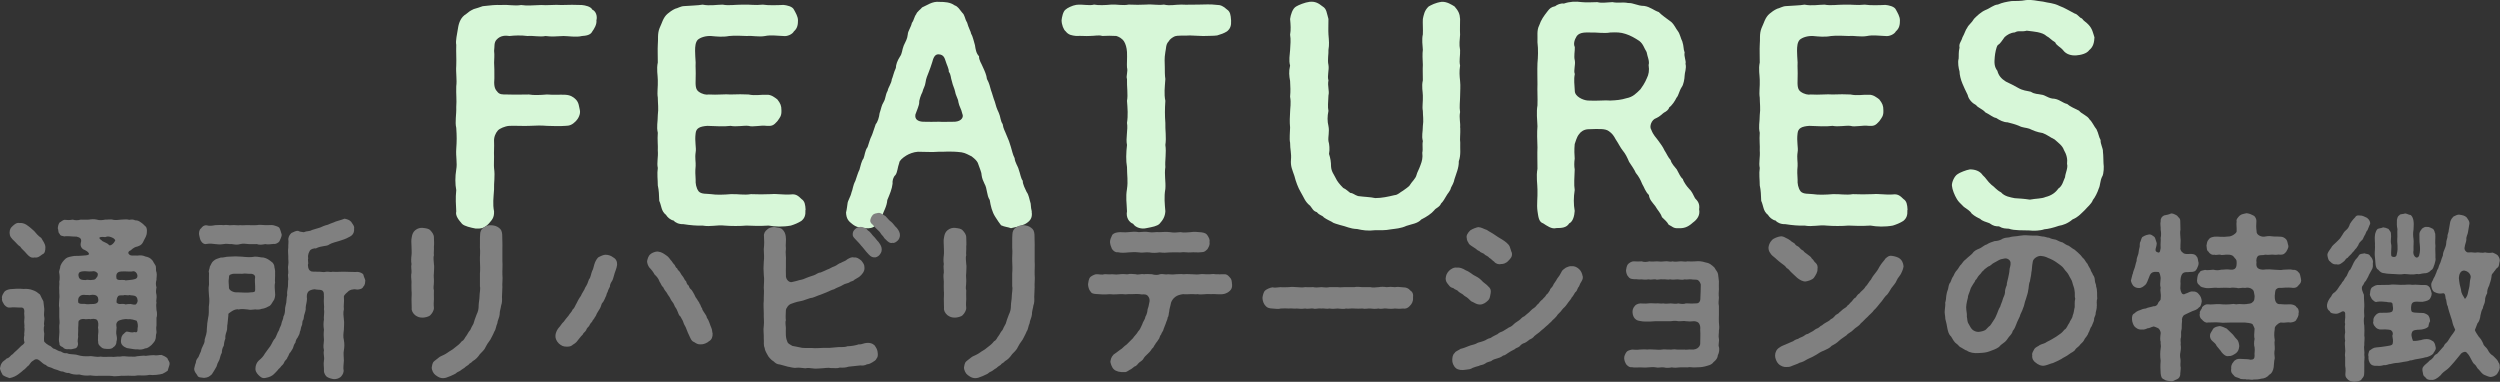
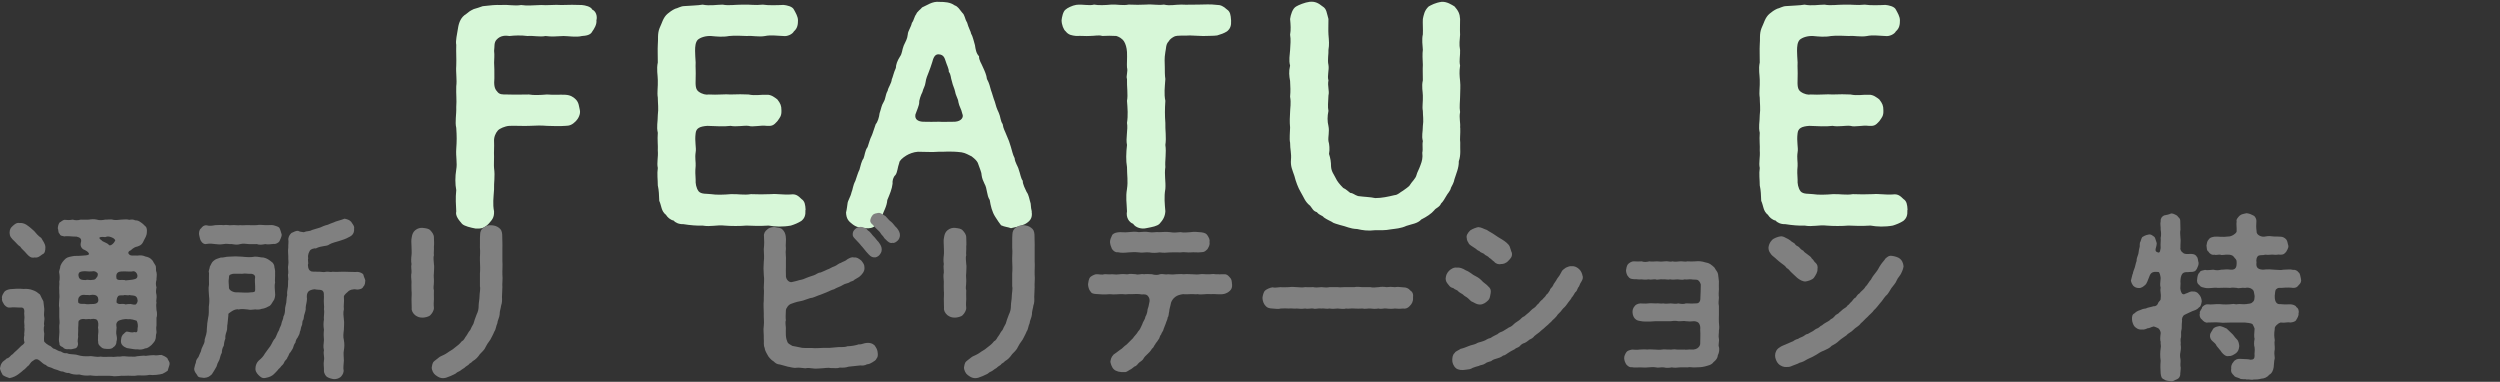
<svg xmlns="http://www.w3.org/2000/svg" id="_レイヤー_2" data-name="レイヤー 2" viewBox="0 0 533.1 81.42">
  <rect x="0" y="0" width="533.1" height="81.42" fill="#333333" stroke="none" />
  <defs>
    <style>
      .cls-1 {
        fill: #d7f7d8;
      }

      .cls-1, .cls-2 {
        stroke-width: 0px;
      }

      .cls-2 {
        fill: gray;
      }
    </style>
  </defs>
  <g id="text">
    <g>
      <g>
        <path class="cls-1" d="M127.18,4.33c.12.87-.5,1.86-.87,2.36-.37.81-1.36.93-2.23.99-1.18.31-2.91,0-3.91,0-1.61.06-2.42.19-3.84,0-1.24.25-2.67-.12-3.84,0-1.36-.19-2.85-.12-3.84,0-.74-.12-1.92-.19-2.79.81-.56.62-.37,1.49-.5,2.36.12,1.05,0,1.67,0,2.48.06.68.06,2.05.06,3.35-.12,1.36,0,2.23.56,2.79.5.74,1.18.68,2.17.68,1.86.06,3.53,0,4.65,0,.99.19,2.42.12,3.84,0,1.36.12,2.79,0,3.91.06,1.05.06,1.67.43,2.23.99.68.68.68,1.55.87,2.29.19.87-.37,1.86-.87,2.36-.74.74-1.3.99-2.23.99-1.43.12-2.79,0-3.91,0-1.36-.12-2.29-.06-3.84,0-.99.06-3.1-.06-4.22,0-.87.06-2.05.56-2.42.99-.5.56-.87,1.43-.81,2.36.06,1.24-.06,2.17,0,3.22,0,1.12-.06,1.8,0,2.42.25,1.86-.06,3.04,0,4.59-.12,1.8-.31,3.1,0,4.65.06,1.43-.5,1.86-1.18,2.67-.93.93-1.55,1.05-2.79.99-.99-.19-2.36-.5-2.85-.99-.62-.74-1.49-1.67-1.24-2.67-.06-1.24-.19-2.79,0-4.53-.25-1.3-.25-2.85,0-4.4.25-1.36-.12-2.79,0-4.4.12-1.67.12-2.67,0-4.46-.31-1.3.06-2.85,0-4.46.12-1.55-.06-2.67,0-4.4.19-1.43-.12-2.91,0-4.46.06-1.55-.06-2.73,0-4.4-.19-.87.19-2.29.37-3.53.19-1.3.68-2.42,1.74-3.04.68-.56.74-.62,1.61-1.05.37-.12,1.49-.43,1.92-.62,1.55-.19,2.85-.31,3.91-.25,1.67-.12,2.85.25,4.28,0,1.18.19,2.67.06,4.28,0,1.12.12,3.1-.12,4.28,0,1.67-.06,3.04-.06,4.4,0,.68.06,1.92.31,2.23.99.74.31,1.12,1.36.87,2.29Z" />
        <path class="cls-1" d="M171.75,44.75c.06,1.18-.19,1.8-.87,2.36-.68.43-1.43.74-2.23.99-1.67.31-3.41.25-4.77,0-1.8.12-3.41.06-4.71,0-1.3.12-3.29.12-4.71,0-1.43-.19-2.98.31-4.65,0-1.05.06-2.6-.06-4.15-.31-.87.06-1.74-.37-1.98-.74-.81-.19-1.36-.74-1.67-1.24-1.05-.81-.93-1.92-1.43-2.98-.06-1.3-.06-2.17-.31-3.29,0-1.24-.19-2.48,0-3.72-.25-1.12.12-2.29,0-3.72.06-1.05-.12-2.29,0-3.78-.31-1.36,0-2.23,0-3.78.19-1.36,0-2.6,0-3.72-.19-1.18.06-2.23,0-3.78,0-.93-.31-2.29,0-3.72,0-1.43-.06-2.79,0-3.78.12-1.18-.12-2.29.37-3.53.5-.99.74-2.29,1.74-3.1.56-.43.81-.68,1.61-1.05.43-.06,1.18-.56,1.92-.56,1.43-.12,2.85-.12,3.91-.31,1.55.31,3.04,0,4.28,0,1.24.25,2.6,0,4.28,0,1.61-.06,2.54.19,4.28,0,1.18.19,3.16.12,4.4.06.68.06,1.92.31,2.23.99.37.68.87,1.49.87,2.29s-.06,1.67-.87,2.36c-.31.62-1.43,1.12-2.23.99-1.36-.06-2.79-.25-3.91,0-1.36.25-2.85-.12-3.84,0-1.24-.06-2.67-.12-3.84,0-1.3.25-2.6.12-3.84,0-1.18-.06-2.29.31-2.85.81-.5.56-.56,1.43-.56,2.36,0,.56.06,1.61.12,2.48-.06,1.05.06,1.74,0,3.35-.06,1.67,0,2.36.62,2.85.74.56,1.67.74,2.17.62,1.8.12,3.66-.12,4.65,0,1.55-.06,2.67-.06,3.84,0,1.49.31,2.54,0,3.91.06.93-.06,1.74.62,2.23.99.68.87.87,1.36.87,2.29.06,1.24-.31,1.55-.87,2.36-.81.93-1.18,1.05-2.23.99-1.36-.19-2.98.31-3.91,0-1.05-.12-2.54.25-3.84,0-1.49.19-3.04.06-4.96,0-1.61.12-2.36.5-2.48,1.55-.25,1.86.19,3.1,0,4.09-.19,1.18.06,2.17,0,2.91-.12,1.24-.06,1.8,0,2.91-.06.81.12,1.8.62,2.48.56.68,1.8.5,2.67.62,1.12.19,2.85.12,4.22,0,1.55-.06,2.79.25,4.28,0,1.61.06,2.67.06,4.22,0,1.49-.12,2.79.19,4.34.06.99-.12,1.49.25,2.23.99.68.43.81,1.18.87,2.29Z" />
        <path class="cls-1" d="M219.99,45.12c.25,1.43-.43,2.11-1.43,2.67-.93.43-2.05.68-2.98.87-.62-.25-1.3-.25-2.11-.62-.31-.37-.81-1.12-1.24-1.8-.68-1.05-.99-2.36-1.18-3.6-.68-.99-.5-2.42-1.12-3.47-.31-.68-.5-1.05-.62-1.86,0-.62-.43-1.43-.81-2.6-.25-.43-.43-.68-1.3-1.36-.68-.31-1.3-.74-2.17-.87-2.48-.31-3.91-.06-4.9-.12-1.43.12-2.67,0-4.4,0-.93.06-1.86.43-2.48.81-.81.5-1.49,1.12-1.49,1.55-.37.99-.37,1.98-.81,2.6-.5.43-.68,1.24-.62,1.86-.12,1.12-.62,2.29-1.12,3.47-.12,1.49-.81,2.36-1.18,3.6-.12,1.05-.74,1.36-1.3,1.74-.5.68-1.49.74-2.11.68-1.3-.12-1.98-.19-2.85-.87-.81-.62-1.3-1.12-1.36-2.48.19-.74.25-1.55.31-1.86.06-.74.62-1.36.87-2.48.25-.5.25-1.36.81-2.42.31-.87.56-1.8.87-2.36.25-.87.43-1.86.87-2.42.25-.56.31-1.74.87-2.42.31-.87.5-1.74.87-2.42.25-.56.5-1.49.87-2.48.37-.37.74-1.49.81-2.29.37-1.05.37-1.61.87-2.42.5-.87.31-1.43.87-2.42.06-.62.81-1.55.87-2.42.25-.5.37-1.36.87-2.42,0-.68.31-1.55.87-2.42.5-.68.43-1.43.81-2.36.43-.99.74-1.3.87-2.42,0-.62.68-1.49.87-2.42.43-.5.5-1.36.93-1.86.12-.5,1.05-1.12,1.24-1.43,1.05-.43,2.17-1.36,3.72-1.18,1.12,0,2.29.06,3.22.74.74.25.99.81,1.61,1.55.62.56.5,1.24,1.05,2.11.31,1.18.81,1.92.87,2.42.37.56.62,1.86.81,2.42.12.81.25,1.74.87,2.36-.06.81.5,1.49.87,2.42.31.68.74,1.61.81,2.42.5.87.68,1.74.87,2.42.25.62.5,1.67.81,2.42.25.93.37,1.36.87,2.42.37.81.31,1.67.81,2.36.12.99.5,1.49.87,2.48.43.93.56,1.36.87,2.36.25.74.37,1.61.81,2.42.06.93.74,1.8.87,2.42.37.99.43,1.86.87,2.42-.06.68.56,1.8.81,2.36.5.68.56,1.49.87,2.48.06.87.12,1.24.25,1.74ZM205.23,24.35c-.25-1.18-.68-1.61-.87-2.6,0-.56-.56-1.36-.68-2.17-.19-.87-.5-1.3-.68-2.17-.31-.87-.19-1.49-.68-2.11.06-.62-.5-1.61-.62-2.11-.25-.68-.37-1.55-1.55-1.61-.93-.06-1.18,1.05-1.36,1.67-.25.81-.5,1.49-.74,2.11-.25.62-.62,1.49-.68,2.17-.12.93-.5,1.3-.68,2.11-.31.56-.74,1.8-.68,2.23,0,.56-.5,1.67-.81,2.54-.19,1.05.56,1.49,1.61,1.55,1.49.06,2.17,0,3.41,0,.62.06,2.17,0,3.41,0,1.43-.12,1.86-.99,1.61-1.61Z" />
        <path class="cls-1" d="M262.52,4.33c.06,1.18-.19,1.8-.87,2.36-.68.43-1.3.62-2.11.87-.87.12-1.92.06-2.98.12-.81-.06-2.17-.06-2.85-.12-1.05.12-2.6-.12-3.35.25-.43.25-.87.5-1.18,1.05-.62.62-.5,1.55-.68,2.23-.25,1.43-.12,2.29-.12,3.16,0,.81,0,1.92.12,2.6-.12,1.8-.31,3.16,0,4.65-.12,1.74-.12,3.16,0,4.71-.06,1.43.25,3.1,0,4.71.25,1.61-.12,3.35,0,4.71-.25,1.61.12,3.1,0,4.65-.31,1.74-.12,3.29,0,4.77-.06,1.12-.5,1.86-1.24,2.67-.5.5-1.49.68-2.79.93-.99.25-2.29-.06-2.85-.93-.87-.31-1.55-1.36-1.3-2.67-.06-1.8-.31-2.91,0-4.77.25-1.67,0-2.85,0-4.65-.25-1.36-.19-3.1,0-4.71-.31-1.43.25-3.29,0-4.71.25-1.61.12-3.16,0-4.71.25-1.24-.06-3.1,0-4.65-.25-.62.25-1.55,0-2.48-.06-.62.06-1.92,0-3.29-.06-.93-.31-1.74-.62-2.23-.43-.68-1.18-1.05-1.67-1.18-1.18-.06-1.8-.06-2.98,0-.74-.25-1.55,0-2.73,0-.68.06-1.74-.06-2.85,0-.93-.12-1.61-.19-2.23-.99-.43-.31-.87-1.43-.87-2.36.06-.62.31-1.92.87-2.29.31-.31,1.43-.87,2.23-.99,1.43-.19,2.73.25,3.84-.06.87.19,2.48.12,3.66,0,1.36-.06,2.42.25,3.72,0,1.43.06,2.42.06,3.72,0,1.36-.12,2.48.19,3.78,0,1.36.31,2.23,0,3.72,0,.93.06,2.67,0,3.72,0,1.24,0,2.42-.12,3.78.06.87,0,1.43.25,2.23.99.68.43.81,1.18.87,2.29Z" />
        <path class="cls-1" d="M311.38,27.21c.06,1.3-.12,2.42,0,3.22-.06,1.24.19,2.6-.31,3.97.06,1.36-.62,2.79-.93,3.84-.06.56-.56,1.49-.74,1.8-.12.68-.74,1.24-.99,1.74-.25.43-.74,1.3-1.12,1.61-.31.81-1.18.99-1.43,1.43-.62.74-1.67,1.43-2.79,1.98-.74.87-2.11.99-3.16,1.36-1.18.56-2.48.62-3.29.74-1.24.25-2.42.19-3.41.19-1.49.19-2.73,0-3.78-.25-1.61-.06-2.29-.56-3.72-.87-.68-.25-1.3-.31-1.74-.68-.37-.19-1.05-.5-1.67-.93-.37-.5-.87-.37-1.49-1.12-.81-.25-.93-.74-1.43-1.36-1.12-.87-1.3-1.74-2.05-2.98-.5-.81-1.05-2.29-1.3-3.35-.43-1.3-.87-2.05-.74-3.53.12-1.3-.19-2.11-.19-3.6-.19-.74,0-2.42,0-3.22-.12-1.24-.06-2.29,0-3.29,0-.81.25-1.92,0-3.29.12-1.36.06-1.98,0-3.35-.19-1.05-.31-1.98,0-3.29-.31-1.12-.06-2.29,0-3.29.06-1.24.19-2.17,0-3.29.19-1.05.12-2.11,0-3.35.12-.87.5-2.23,1.3-2.67.5-.31,1.86-.87,2.85-.99,1.18-.12,1.86.25,2.79.99.87.5.87,1.43,1.24,2.67,0,1.36-.06,2.36,0,3.29.12,1.43.19,2.17,0,3.29.06.81-.25,2.17,0,3.22.19,1.05-.31,2.36,0,3.29-.25,1.24.25,2.23,0,3.22-.06,1.43-.19,2.48,0,3.29-.25,1.18-.25,2.23,0,3.22.25,1.24-.12,2.29,0,3.22.19.62.31,1.8.12,2.73.31.93.43,1.74.43,2.67.06,1.12.68,1.8.99,2.48.31.68.81,1.3,1.61,2.11.62.25,1.12.81,1.49,1.05.68.06.87.43,1.67.68,1.36.19,2.6.19,3.66.43,1.43,0,2.79-.31,4.09-.62.81-.06,1.18-.62,1.8-.93.37-.31,1.36-.87,1.55-1.3.31-.56,1.18-1.3,1.36-2.05.12-.56.56-1.24.87-2.17.31-.81.5-1.55.37-2.6.19-.87-.06-1.61.12-2.48-.31-1.18,0-1.86,0-3.22.19-1.18,0-2.29,0-3.22-.19-.93.06-1.86,0-3.29,0-.74-.31-1.98,0-3.22,0-1.24-.06-2.42,0-3.29-.06-1.12-.12-2.42,0-3.22-.06-.87-.25-2.29,0-3.29.06-1.12-.06-2.29,0-3.29.19-.87.31-1.8,1.24-2.67.56-.31,1.43-.81,2.79-.99,1.12-.06,2.11.62,2.73.99.81.93,1.12,1.55,1.18,2.67,0,.93-.06,2.29,0,3.35-.06,1.24-.25,1.92,0,3.29.06,1.12-.25,2.23,0,3.29-.19,1.3-.12,2.11,0,3.29.12,1.24,0,1.98,0,3.35,0,.99-.19,2.17,0,3.29-.25,1.18.12,2.36,0,3.29Z" />
-         <path class="cls-1" d="M360.91,47.54c-1.05.93-1.86,1.18-3.1,1.12-.99.06-1.18-.37-1.98-.74-.37-.68-.81-.99-1.43-1.61-.37-1.05-.87-1.36-1.43-2.36-.62-.81-1.24-1.36-1.36-2.36-.81-.81-.99-1.67-1.43-2.36-.37-.93-.74-1.61-1.36-2.36-.31-.74-.87-1.49-1.43-2.36-.43-.99-.74-1.67-1.36-2.42-.43-.5-1.05-1.74-1.49-2.36-.43-.81-.74-1.24-1.43-1.74-.81-.62-2.17-.5-4.53-.43-.81.06-1.49.5-1.86,1.05-.56.68-.74,1.67-.93,2.11-.12,1.24-.06,2.36,0,3.1-.12.81-.12,1.67,0,2.29-.06,1.8-.19,3.22,0,4.4-.25,1.61-.25,3.04,0,4.46-.06,1.05-.37,2.29-1.18,2.67-.56.93-1.61.99-2.73.99-.99.31-2.11-.56-2.79-.99-.99-.31-1.05-1.43-1.24-2.67-.19-1.43.06-2.73,0-4.53,0-1.18-.31-2.79,0-4.46,0-1.67-.06-3.29,0-4.53-.06-1.55-.12-3.22,0-4.53-.06-1.24-.25-3.1,0-4.46.06-1.61-.06-3.16,0-4.53,0-1.24-.06-2.85,0-4.46.12-1.18.19-2.98,0-4.46.06-1.3-.19-2.54.37-3.6.43-1.24.93-1.92,1.8-3.04.43-.56.74-.87,1.61-1.05.37-.31,1.18-.68,1.86-.56,1.18-.43,2.48-.5,3.84-.31,1.12.12,2.11,0,3.29,0,.93.25,1.86.06,3.22,0,1.18.25,2.17-.06,3.35.19,1.12-.06,1.98.62,3.41.62,1.3.19,2.11.99,3.1,1.3.74.74,1.67,1.36,2.67,2.11.74.68.93,1.36,1.43,1.98.43.56.62,1.61.93,2.17.37,1.12.19,1.55.5,2.36-.19.87.37,1.8.19,2.42.25.99-.19,1.86-.19,2.54,0,.62-.25,1.98-.62,2.42-.62.99-.62,1.74-1.12,2.29-.31.68-.99,1.67-1.55,2.05-.12.5-.62.87-1.12,1.12-.31.19-.81.81-1.67,1.18-.99.31-1.49,1.8-1.05,2.42.5,1.3.99,1.61,1.55,2.42.56.81.87,1.12,1.3,2.05.43.62.68,1.36,1.3,2.05.19.81.99,1.55,1.3,1.98.5.87.74,1.61,1.3,2.05.12.56.87,1.61,1.3,2.05.62.56.87,1.24,1.3,2.05.62.62,1.05,1.24.87,2.36.25,1.24-.37,2.17-1.43,2.91ZM351.55,13.88c.25-.87-.25-1.74-.43-2.79-.56-.87-.68-1.67-1.55-2.36-.93-.62-1.92-1.18-2.91-1.49-1.12-.37-1.98-.37-3.29-.31-1.3.25-2.98-.06-4.28,0-.87,0-2.17-.12-2.85.74-.56.87-.74,1.74-.43,2.36.06.74-.25,1.92,0,2.85.19.93-.31,2.17,0,2.91-.25,1.18-.06,2.29,0,3.6,0,1.18,1.74,1.98,2.79,2.05,1.92.12,3.78-.12,4.77,0,1.3-.06,2.23-.12,3.47-.5,1.36-.25,2.11-1.05,2.98-1.92.31-.43.93-1.3,1.36-2.36.37-.74.56-1.61.37-2.79Z" />
        <path class="cls-1" d="M406.73,44.75c.06,1.18-.19,1.8-.87,2.36-.68.43-1.43.74-2.23.99-1.67.31-3.41.25-4.77,0-1.8.12-3.41.06-4.71,0-1.3.12-3.29.12-4.71,0-1.43-.19-2.98.31-4.65,0-1.05.06-2.6-.06-4.15-.31-.87.06-1.74-.37-1.98-.74-.81-.19-1.36-.74-1.67-1.24-1.05-.81-.93-1.92-1.43-2.98-.06-1.3-.06-2.17-.31-3.29,0-1.24-.19-2.48,0-3.72-.25-1.12.12-2.29,0-3.72.06-1.05-.12-2.29,0-3.78-.31-1.36,0-2.23,0-3.78.19-1.36,0-2.6,0-3.72-.19-1.18.06-2.23,0-3.78,0-.93-.31-2.29,0-3.72,0-1.43-.06-2.79,0-3.78.12-1.18-.12-2.29.37-3.53.5-.99.74-2.29,1.74-3.1.56-.43.81-.68,1.61-1.05.43-.06,1.18-.56,1.92-.56,1.43-.12,2.85-.12,3.91-.31,1.55.31,3.04,0,4.28,0,1.24.25,2.6,0,4.28,0,1.61-.06,2.54.19,4.28,0,1.18.19,3.16.12,4.4.06.68.06,1.92.31,2.23.99.37.68.87,1.49.87,2.29s-.06,1.67-.87,2.36c-.31.62-1.43,1.12-2.23.99-1.36-.06-2.79-.25-3.91,0-1.36.25-2.85-.12-3.84,0-1.24-.06-2.67-.12-3.84,0-1.3.25-2.6.12-3.84,0-1.18-.06-2.29.31-2.85.81-.5.56-.56,1.43-.56,2.36,0,.56.06,1.61.12,2.48-.06,1.05.06,1.74,0,3.35-.06,1.67,0,2.36.62,2.85.74.56,1.67.74,2.17.62,1.8.12,3.66-.12,4.65,0,1.55-.06,2.67-.06,3.84,0,1.49.31,2.54,0,3.91.06.93-.06,1.74.62,2.23.99.68.87.87,1.36.87,2.29.06,1.24-.31,1.55-.87,2.36-.81.93-1.18,1.05-2.23.99-1.36-.19-2.98.31-3.91,0-1.05-.12-2.54.25-3.84,0-1.49.19-3.04.06-4.96,0-1.61.12-2.36.5-2.48,1.55-.25,1.86.19,3.1,0,4.09-.19,1.18.06,2.17,0,2.91-.12,1.24-.06,1.8,0,2.91-.06.81.12,1.8.62,2.48.56.68,1.8.5,2.67.62,1.12.19,2.85.12,4.22,0,1.55-.06,2.79.25,4.28,0,1.61.06,2.67.06,4.22,0,1.49-.12,2.79.19,4.34.06.99-.12,1.49.25,2.23.99.68.43.81,1.18.87,2.29Z" />
-         <path class="cls-1" d="M448.27,37.62c-.5,1.05-.37,1.86-.74,2.6-.25.81-.81,1.92-1.24,2.42-.31.87-1.24,1.55-1.74,2.17-1.05.99-1.43,1.49-2.6,1.98-.99.87-2.11,1.24-2.91,1.36-1.24.43-2.29.68-3.1.74-.87.31-2.29.37-3.22.25-1.24-.06-3.22.06-4.34-.37-.81-.06-1.24,0-2.11-.5-.74,0-1.18-.06-2.05-.68-.81-.31-1.49-.43-1.98-.93-.43-.19-1.18-.56-1.8-1.12-.37-.62-.93-.87-1.67-1.43-.74-.74-1.18-1.12-1.49-1.67-.5-.81-.99-2.05-1.05-2.85-.06-.68.5-2.05,1.24-2.48.43-.31,1.8-.87,2.6-.99,1.05,0,2.11.31,2.73,1.24.68.56.99,1.3,1.86,2.05.74.5.99,1.05,2.05,1.61.74.87,1.98,1.05,2.91,1.24.93.06,2.05.12,3.22.31,1.3-.25,2.54-.19,3.35-.56,1.3-.31,2.17-.99,2.73-1.8.87-.56,1.05-1.61,1.43-2.42.06-.87.68-1.98.43-2.85.12-.99-.06-1.92-.68-2.98-.31-.93-1.24-1.55-1.98-2.23-1.05-.5-1.55-.99-2.54-1.36-1.24-.19-2.05-.56-2.85-.93-.74-.25-1.43-.19-2.23-.62-.74-.31-1.67-.56-2.42-.74-.81,0-1.67-.43-2.42-.93-.62-.06-1.36-.74-2.29-1.18-.62-.74-1.61-.99-1.98-1.55-.74-.37-1.61-1.18-1.8-2.17-.43-.87-.87-1.8-1.12-2.42-.37-.87-.62-1.92-.62-2.6-.19-.62-.43-1.92-.19-2.73.06-.62-.06-1.3.19-2.36-.19-.87.37-1.24.62-2.17.5-.87.62-1.55,1.05-2.11.25-.56.93-.99,1.43-1.86.56-.56,1.43-1.43,2.42-1.86.99-.37,1.74-1.12,2.67-1.18.99-.43,1.74-.56,2.91-.74.74,0,2.11,0,2.98-.19,1.3-.19,2.42.19,3.72.31,1.18.31,2.17.25,3.53.93,1.18.43,1.98.99,3.22,1.61.74.19.93.87,1.55,1.05.43.62.87.74,1.43,1.36.81.87.93,1.74,1.24,2.67-.06.99-.19,1.98-1.12,2.73-.5.74-1.8,1.05-2.79,1.12-.99.06-2.11-.19-2.79-1.12-.62-.74-1.43-.99-1.67-1.67-.87-.5-1.24-1.05-1.8-1.3-.56-.5-1.12-.68-1.98-.87-.56-.12-1.36-.19-2.29-.31-1.05.31-1.74-.12-2.54.37-.93.06-1.61.5-2.17.99-.62.81-.87,1.36-1.49,1.74-.31.43-.56,1.74-.62,2.48-.12,1.24-.12,2.11.56,2.98.25.99.81,1.67,1.8,2.29,1.05.5,1.8.87,2.54,1.3,1.18.68,1.8.62,2.79.87.87.56,1.49.43,2.23.62.87.06,1.55.87,2.79.87,1.18.19,1.8.93,2.73,1.12.62.56,1.55.93,2.54,1.43.5.68,1.8,1.05,2.23,1.86.62.56.99,1.55,1.49,2.11.5,1.05.43,1.49.87,2.29-.06.87.56,1.8.5,2.48.12,1.05.06,1.55.12,2.48.12.74.06,2.17-.25,2.79Z" />
      </g>
      <g>
        <path class="cls-2" d="M36.17,77.69c-.19.65-.27.95-.42,1.37-.46.34-.61.38-1.1.65-.72.19-1.94.34-2.77.23-.91.19-1.56.11-2.47.11-.87.19-1.86,0-2.74.08-.99-.08-2.05.23-2.77.04-.8-.08-1.52,0-2.32-.04-.84.04-1.44.04-2.32-.08-.91.11-1.67,0-2.32-.19-.91.08-1.6-.04-2.28-.34-.53.08-1.03-.23-1.25-.3-.27.04-.72-.11-1.22-.34-.57-.15-.8-.23-1.22-.46-.42-.15-.95-.23-1.14-.57-.57-.19-.68-.38-1.37-.95-.42-.34-.84-.46-1.37,0-.72.38-.76.99-1.14,1.14-.46.42-.57.65-.99.91-.19.19-.53.46-1.03.84-.46.34-1.06.68-1.9.84-.42-.19-.91-.27-1.44-.65-.19-.3-.49-.91-.61-1.41.11-.38.15-.91.46-1.22.11-.3.8-.65.99-.91.38-.04.72-.42,1.03-.76.27-.08.53-.53.95-.84.34-.27.49-.49.91-.87.23-.34.65-.38.91-.91-.19-.61-.15-1.18-.04-1.6-.11-.34.15-1.1,0-1.67.11-.42-.11-.99,0-1.67.11-.57-.11-1.25,0-1.67,0-.76-.3-.95-1.03-.87-.61-.04-1.48-.08-2.01,0-.46.08-.84-.15-1.25-.61-.23-.42-.57-.8-.46-1.33-.15-.49.23-.99.46-1.37.11-.23.65-.53,1.25-.61.91-.08,1.9-.15,2.92-.04.57-.08,1.41.04,1.86.23.76.23,1.1.57,1.6.95.3.57.42.95.72,1.44.08.61.11,1.06.19,1.6.04.49-.15,1.25,0,1.79.15.49-.19,1.33,0,1.75-.19.57-.08,1.37,0,1.75-.04.72-.11,1.33,0,1.75.38.38.49.46,1.03.8.53.11.68.68,1.18.72.27.08.84.53,1.29.53.49.27.72.46,1.33.38.61.34,1.6.15,2.36.42.76.23,1.44.27,2.39.23.65-.11,1.52.27,2.39.08.87.15,1.56,0,2.39.04.46.11,1.14-.11,1.82-.04.57-.15,1.37-.04,1.82,0,.53-.04,1.29.11,1.82-.08.76-.04,1.29-.19,1.82-.08.68-.08,1.18-.15,1.67-.15.76.15,1.14-.08,1.71-.04.38.15.84.34,1.22.68.11.46.61.76.46,1.33ZM2.05,49.61c0-.68.23-1.06.68-1.44.34-.3.8-.76,1.48-.61.65-.08,1.29.23,1.71.57.61.42,1.03.87,1.37,1.14.34.42.84,1.03,1.52,1.48.3.61.84,1.18.87,1.94,0,.8-.11,1.37-.68,1.56-.34.27-.95.8-1.6.65-.84.19-1.25-.27-1.79-.87-.46-.57-1.06-.99-1.29-1.44-.49-.27-.84-.8-1.14-1.06-.87-.8-1.1-1.14-1.14-1.9ZM27.43,54.09c.3.65,1.33.3,1.79.42.61-.08,1.18-.11,1.79.19.57.11,1.06.27,1.56.91.19.42.57.91.65,1.14.11.61-.04.99.15,1.29.15.61-.04,1.25,0,1.63-.19.61-.15,1.18,0,1.6-.08.46-.19.95,0,1.63.11.65-.15,1.14,0,1.63-.11.49-.04.91,0,1.6.15.49.15,1.29,0,1.63-.04.57.04.91,0,1.6-.15.76.04,1.22,0,1.63-.19.42-.08,1.1-.23,1.37-.08.38-.42.76-.8,1.18-.57.46-.84.72-1.41.76-.46.23-1.1.3-1.56.19-.61.08-1.6-.19-2.32-.27-.72-.3-1.37-.72-1.25-1.67.04-.34.04-.72.38-1.18.34-.23.61-.76.99-.65.57.08.91.27,1.52.08.57.19.65-.08.65-.84.11-.27.08-1.06-.19-1.56-.42-.15-1.22-.42-1.94-.34-.57-.11-1.71.15-2.05.42-.57.49-.3,1.14-.3,1.37-.04.65-.15,1.14,0,1.71.11.53.11.84-.04,1.33.04.46-.3.99-.65,1.14-.3.42-.99.38-1.29.38-.38-.04-.95,0-1.29-.38-.27-.23-.72-.57-.65-1.14-.11-.23,0-.91-.04-1.33.04-.34.15-1.1,0-1.71.11-.61.11-1.29-.23-1.63-.19-.27-1.1-.27-1.37-.15-.23-.08-.42-.04-1.03,0-.46-.11-1.1-.08-1.33.23-.34.11-.15.65-.27,1.63.04.76-.08,1.48,0,1.86-.04.61-.19.87-.04,1.41.08.38-.19,1.06-.65,1.1-.61.15-.83.23-1.29.15-.61.08-1.06-.08-1.25-.38-.23-.15-.84-.3-.76-.87-.19-.49-.11-1.14-.04-1.94.08-.61-.04-1.33,0-1.86.15-.76,0-1.14,0-1.86.04-.72-.04-1.14,0-1.86-.15-.57,0-1.29,0-1.9.11-.61-.04-1.18,0-1.86-.08-.76.08-1.22,0-1.86.15-.57.08-1.37,0-1.86-.15-.38.23-.95.23-1.48.11-.27.3-.72.8-1.25.49-.57.87-.65,1.63-.8.72-.19,1.06-.04,2.09-.15.72-.04,1.22-.08,1.44-.19.15-.08.19-.19.08-.38-.11-.08-.04-.23-.84-.65-.53-.15-1.03-.72-.84-1.52.27-.87-.15-1.14-.91-1.33-.8.04-1.9-.19-2.58-.04-.57-.15-.87-.08-1.03-.57-.34-.15-.23-.87-.38-1.14,0-.3.08-.8.34-1.22.3-.15.72-.57,1.06-.61.61.04.99.11,1.79-.04.42.15.99.19,1.71,0,.49,0,1.1.04,1.71,0,.46-.08,1.1-.15,1.71,0,.53.19,1.29.11,1.75,0,.46.04,1.22-.15,1.75.04.38.08,1.18.04,1.67-.04.68-.04,1.25-.11,1.75.04.49-.08.84-.11,1.25.11.53,0,.76.11,1.25.46.19.11.61.46.91.8.34.19.38.91.34,1.14,0,.95-.38,1.29-.65,1.9-.46,1.18-1.14,1.14-1.37,1.29-.42.04-.95.34-1.41.8-.34.11-.65.38-.49.72ZM20.86,63.4c-.23-.57-1.06-.61-1.56-.49-.23.08-.27-.04-1.03,0-.27-.04-.84-.15-1.29.3-.27.23-.38.68-.3,1.29.38.49,1.06.19,1.6.34.19,0,.27.08,1.03,0,.34-.04.99.08,1.41-.27.46-.38.15-1.03.15-1.18ZM19.72,57.86c-.99.11-1.41-.11-2.09,0-.49.08-.84.11-.91.76.08.87.38,1.1,1.56,1.1.19-.08.49-.08,1.03,0,.46-.08.95.04,1.22-.46.34-.3.3-.61.34-.84-.15-.42-.72-.68-1.14-.57ZM23.67,50.56c-.87-.3-.99,0-1.25,0-.72-.08-1.18-.04-1.22.15-.04.11.11.3.46.53.19.34,1.25.53,1.56.99.11.15.38.11.65-.08s.53-.49.72-.91c-.19-.38-.53-.53-.91-.68ZM24.85,59.41c.27.46.99.23,1.71.3.19.15.34.04,1.06,0,.84-.08,1.63-.19,1.67-.72.11-.53-.38-1.25-.95-1.14-.49.15-1.52-.04-2.51.04-1.1.08-1.1.84-.99,1.52ZM29.33,63.97c-.11-1.18-1.1-.87-1.71-1.06-.23.08-.27.08-1.06,0-.34.19-1.25-.11-1.44.34-.23.27-.27.87-.27,1.25.46.57,1.06.19,1.71.34.3.19.3-.04,1.06,0,.23-.11.72.19,1.25.11.23-.04.57-.61.46-.99Z" />
        <path class="cls-2" d="M54.34,65.99c-.68.08-1.1.11-1.52,0-.61-.08-1.37-.15-1.98,0-.3-.15-1.03.11-1.41.38-.57.42-.84.49-.72.72-.11.84-.11,1.41-.19,1.94-.15.57,0,1.14-.19,1.6-.23.65-.34,1.14-.27,1.56-.27.65-.3,1.18-.34,1.52-.34.57-.38.91-.42,1.52-.34.57-.3.91-.53,1.52-.34.61-.46.87-.61,1.44-.42.68-.68,1.22-.99,1.63-.61.53-.8.68-1.67.76-.57-.11-1.25,0-1.44-.57-.23-.42-.65-.68-.65-1.41.08-.23.15-.84.34-1.22.04-.61.27-.87.57-1.25.08-.19.38-.95.53-1.22.08-.49.27-.87.46-1.25.11-.23.38-.65.34-1.29.19-.65.49-1.33.46-2.28.04-.8.11-1.48.27-2.32.19-.68.15-1.48.15-2.36.11-.87.15-1.52.04-2.32,0-.61-.19-1.52,0-2.43,0-.91-.04-1.79,0-2.47-.19-.42.15-.84.19-1.37.19-.27.38-.91.76-1.18.49-.46.95-.49,1.56-.72.65.04,1.03-.19,1.71-.19,1.06-.08,1.86-.08,2.77,0,.8.08,1.9.19,2.77,0,.68-.04,1.22.19,1.9.19.76.19,1.14.49,1.67.91.46.27.65.91.61,1.1.08.46.19.68.15,1.25.04.84-.08,1.56,0,2.13-.19.68,0,1.6,0,2.17.08.42-.04,1.29-.34,1.63-.42.61-.53,1.06-1.1,1.25-.57.34-1.06.46-1.41.49-.34.19-1.1.19-1.48.11ZM42.45,50.03c-.04-.34,0-1.06.42-1.33.3-.42.65-.72,1.22-.65.46.15,1.14.11,1.82-.04.65,0,1.14-.08,1.75,0,.76-.15,1.22.11,1.79,0,.65-.08,1.14.11,1.79,0,.42.08,1.18-.04,1.79,0,.68,0,1.14.04,1.75,0,.53-.15,1.25,0,1.79,0,.76.04,1.29-.11,1.82.04.38.11,1.1.3,1.22.61.27.57.34,1.03.46,1.37.04.34-.3.99-.46,1.37-.15.34-.87.72-1.22.61-.57.08-1.41.15-1.82.04-.76.15-1.33.19-1.79,0-.65,0-1.22.04-1.75,0-.72-.08-1.25-.15-1.79,0-.68.19-1.06.11-1.79,0-.68.04-1.1-.15-1.79,0-.76.11-1.1.08-1.75,0-.53-.08-1.14-.15-1.82-.04-.53.15-.99-.19-1.22-.61-.19-.19-.3-.87-.42-1.37ZM54.41,61.69c.04-.95-.15-1.86,0-2.66-.04-.27-.23-.57-.8-.65-.57.08-1.29-.15-1.98,0-.65-.04-1.41,0-1.94,0-.61.19-.87.11-.87.87-.11.65-.08.99,0,1.94-.15.72,1.06,1.25,1.79,1.14,1.22.08,2.28.11,2.96,0,.53-.04.87.04.84-.65ZM77.89,59.83c-.04.38,0,.91-.42,1.29-.11.38-.72.68-1.48.61-.65-.15-1.48.08-1.86.53-.57.46-.87.87-.8,1.03.11,1.22-.11,1.79,0,2.66-.19.68-.08,1.48,0,2.2.11.57,0,1.63,0,2.17-.11.91-.19,1.44,0,2.2.15.84.11,1.52,0,2.17-.15.68,0,1.48,0,2.17-.04.76-.19,1.63-.04,2.24-.08.72-.46,1.06-.65,1.29-.49.38-.99.46-1.44.46-.38-.04-.99-.19-1.44-.46-.23-.11-.68-.72-.68-1.29.04-.84-.15-1.41,0-2.24.15-.8-.19-1.29,0-2.17-.19-.76-.08-1.25,0-2.17-.04-.61-.11-1.29,0-2.2-.15-.87-.11-1.6,0-2.17-.11-.53.15-1.44,0-2.2.11-.57-.11-1.29,0-2.66-.08-.42.11-.8-.23-1.22-.3-.38-.91-.23-1.52-.34-.3-.15-1.14.11-1.41.3-.57.42-.53,1.29-.46,1.63,0,.68-.23,1.33-.27,1.86.08.61-.19,1.1-.23,1.37-.19.38-.15,1.06-.3,1.33-.3.27-.11.99-.34,1.25-.23.53-.15.91-.38,1.29,0,.34-.19.72-.49,1.25-.27.3-.38.61-.46,1.06-.23.23-.42.76-.49,1.06-.04.19-.23.42-.57.99-.34.23-.38.84-.61,1.03-.11.46-.38.53-.65.95-.19.53-.42.72-.68.95-.3.49-.61.57-.76.87-.23.3-.65.65-.84.87-.38.38-.95.65-1.79.8-.68.15-1.03-.19-1.48-.61-.46-.46-.72-.99-.65-1.44,0-.65.3-1.29.72-1.67.57-.46.99-.91,1.29-1.48.42-.65.76-.99,1.14-1.56.34-.46.57-1.25,1.03-1.67.34-.57.42-1.1.84-1.75.15-.65.49-.99.53-1.44.08-.49.38-.84.42-1.48.3-.49.34-1.14.34-1.52-.04-.34.23-1.14.27-1.48.04-.38.04-.95.19-1.56-.08-.68.04-.84.11-1.52.11-.38.04-1.1.08-1.56.15-.38-.15-1.14.04-1.56.04-.68-.15-1.22,0-1.82.11-.68-.04-1.1,0-1.82,0-.49-.11-1.22,0-1.86-.04-.57.11-1.06,0-1.86.11-.68.42-.99.68-1.25.53-.27,1.03-.49,1.41-.46.34.19.65.23,1.22.3.65-.3,1.22-.15,1.71-.46.49-.19.99-.27,1.75-.53.38-.19,1.1-.49,1.67-.61.61-.3,1.25-.46,1.67-.68,1.25-.34,1.41-.46,1.9-.61.68.15,1.03.27,1.41.68.23.42.76.91.61,1.48.08.91-.38,1.48-1.14,1.79-.53.34-1.52.65-2.01.8-.61.19-1.6.42-2.09.72-.27.27-.91.34-1.22.38-.57.11-1.03.15-1.67.49-.27-.08-1.18.11-1.37.61-.34.57-.38,1.29-.27,1.48-.08.19-.08.27,0,1.14-.19.27,0,1.41.46,1.56.27.27.91.11,1.48.19.72-.08,1.14.19,1.86,0,.65-.08.87.15,1.41,0,.8.08,1.9-.04,2.66,0,.76,0,1.71.08,2.74.04.34.04.95.23,1.14.57.08.46.34.87.42,1.25Z" />
        <path class="cls-2" d="M92.53,65.68c0,.57-.42,1.18-.76,1.52-.3.34-1.22.53-1.63.53-.72,0-1.1-.15-1.63-.53-.49-.42-.8-.99-.72-1.52,0-.68-.04-1.25-.04-1.9,0-.57.08-1.18,0-1.86,0-.76-.04-1.22,0-1.86-.04-.57-.15-1.41,0-1.9.04-.61-.15-1.22,0-1.86-.11-.53-.08-1.33,0-1.86.08-.57,0-1.41,0-1.9,0-.65-.11-1.25.04-1.9.11-.8.38-1.22.72-1.52.53-.46,1.14-.57,1.63-.53.72.11,1.22.11,1.63.53.34.38.76.84.76,1.52,0,.61.08,1.41,0,1.94.04.72-.08,1.37,0,1.86-.19.53,0,1.37,0,1.86.11.53,0,1.18,0,1.86-.11.72.04,1.44,0,1.9,0,.8-.19,1.33,0,1.86,0,.53-.04,1.1,0,1.86-.04.61-.08,1.14,0,1.9ZM107.12,61.35c0,.8-.08,1.37-.08,1.94.04.8.04,1.25-.19,1.9-.04.49-.34,1.25-.3,1.86-.04.61-.49,1.37-.49,1.86-.34.72-.27,1.25-.65,1.79-.3.76-.65,1.29-.84,1.71-.46.61-.8,1.14-1.03,1.6-.23.61-.84,1.1-1.22,1.52-.38.57-.84,1.1-1.52,1.48-.3.42-.72.42-.87.76-.23.19-.65.38-.91.68-.42.23-.57.38-.95.65-.53.23-.68.34-.99.61-.57.3-1.44.68-1.98.84-.99.27-1.63-.11-2.24-.57-.42-.3-.8-.99-.8-1.63.04-.27.15-.99.42-1.22.11-.15.72-.57,1.03-.84.3-.3.87-.46,1.03-.57.38-.19.61-.3,1.03-.61.15-.15.72-.42.95-.61.34-.3.53-.38.91-.72.53-.38.8-.72,1.06-1.03.49-.19.61-.76.95-1.14.23-.27.38-.76.84-1.25.15-.34.38-.84.68-1.33.23-.72.3-1.06.65-1.9.34-.72.46-1.18.46-2.01,0-.53.19-1.33.19-2.05,0-.57.23-1.41.08-2.05.04-.95-.04-1.67,0-2.7.08-.72.04-1.82,0-2.77-.04-.91.11-1.71,0-2.74.04-.76-.04-1.94.04-2.81,0-.65.3-1.22.76-1.48.57-.42,1.03-.53,1.63-.49.68.04,1.14.19,1.6.53.53.38.65.76.72,1.44,0,1.1.08,2.13.04,2.89-.04,1.06.04,1.94,0,2.81.08.91-.04,2.05,0,2.85.11.99-.08,1.9,0,2.81Z" />
-         <path class="cls-2" d="M131.59,56.49c-.11.87-.49,1.48-.68,2.32-.08.23-.23.91-.42,1.14-.27.38-.46.87-.42,1.14-.15.34-.42.76-.49,1.14-.3.42-.23.84-.46,1.1-.15.46-.42.87-.53,1.1-.38.27-.38.84-.53,1.06-.08.27-.38.65-.61,1.06-.3.42-.34.87-.57,1.03-.19.49-.61.76-.61.99-.23.23-.46.49-.65.95-.27.27-.49.46-.65.91-.27.46-.61.53-.68.87-.49.46-1.1,1.33-1.37,1.63-.42.42-.68.46-.95.72-.27.23-.76.27-1.14.27-.76,0-1.14-.23-1.67-.68-.49-.49-.76-1.1-.72-1.63.04-.84.46-1.44.76-1.79.3-.27.53-.8,1.03-1.25.27-.34.57-.8.99-1.25.27-.49.76-.87.87-1.29.46-.38.49-.76.84-1.33.19-.42.53-1.06.95-1.63.15-.49.76-1.22.91-1.75.42-.61.61-1.18.8-1.75.38-.38.42-1.18.68-1.79.27-.38.34-1.18.61-1.82.15-.34.49-1.03.87-1.18.23-.11.95-.49,1.41-.46.61.04,1.06.15,1.67.61.53.3.8.84.76,1.56ZM151.2,72.75c-.38.38-1.22.72-1.75.68-.68.04-.95-.19-1.44-.49-.57-.19-.72-.72-.95-1.18-.3-.61-.46-.99-.72-1.67-.08-.38-.49-.84-.61-1.33-.15-.53-.34-.65-.65-1.29-.42-.3-.42-.76-.68-1.25-.15-.49-.49-.68-.68-1.29-.11-.34-.57-.76-.76-1.22-.19-.49-.53-.72-.76-1.25-.15-.19-.65-.8-.76-1.18-.46-.38-.42-.68-.8-1.22-.23-.65-.53-1.03-1.06-1.52-.23-.46-.65-1.03-1.14-1.52-.27-.38-.46-.91-.46-1.33.11-.49.27-1.14.72-1.48.27-.3,1.14-.61,1.56-.57.91.11,1.33.49,2.05.99.34.3.57.65.72.84.23.19.42.61.68.87.34.27.27.72.68.87.08.42.57.65.65.91.19.38.27.46.61.91.27.3.27.68.65.95.15.49.27.76.57.95.08.38.27.65.61.91.23.3.34.57.57.95.19.49.34.72.57.99.27.53.49.65.57.99.23.19.23.68.53.99,0,.34.3.61.53,1.03.19.27.46.65.49.99.49.61.65,1.52.95,2.13.23.53.15.91.27,1.18.04.72-.19,1.37-.76,1.67Z" />
        <path class="cls-2" d="M186.5,73.66c.34.46.65.95.68,1.71.04.53-.04.84-.3,1.14-.08.27-.42.49-.87.76-.49.27-.57.34-1.14.42-.49.27-1.03.3-1.37.23-.84.08-1.98.23-2.55.27-.65.23-1.29.23-1.86.19-.57.23-1.14.08-1.9.11-.57-.15-1.41.04-1.86.04-.53,0-1.48.15-1.9.04-.53-.08-1.18-.15-1.71-.04-.65-.04-1.33-.19-1.86-.11-.68.11-1.41-.19-1.86-.23-.57-.15-1.18-.34-1.67-.46-.65-.04-.99-.3-1.37-.68-.34-.19-.68-.49-1.1-1.03-.23-.49-.72-1.06-.8-1.82-.3-.61-.11-1.33-.19-1.98.04-.99-.15-1.82,0-2.74.11-.95-.04-1.67,0-2.7,0-.8-.11-1.79,0-2.74-.04-.87.11-1.67,0-2.74,0-.8.15-1.63,0-2.74-.08-.95-.08-1.75,0-2.74.11-.8.04-1.71,0-2.7.11-1.03.11-1.82.04-2.77-.08-.53.23-1.1.72-1.44.42-.42,1.18-.53,1.6-.49.72.19,1.18.08,1.6.49s.61.8.72,1.44c.15.84-.08,1.79.04,2.66-.15.95.08,1.82,0,2.58-.04.61.04.99,0,1.37-.04.38,0,1.22,0,1.71-.08.95.72,1.6,1.25,1.48.8-.15,1.29-.34,1.63-.42.65-.11,1.06-.27,1.52-.49.3-.15.99-.34,1.52-.53.46-.11.83-.57,1.48-.61.53-.19.84-.38,1.48-.65.38-.08.87-.49,1.44-.65.53-.19.91-.65,1.41-.76.46-.3.95-.34,1.37-.76.53-.3.99-.53,1.37-.38.68-.08.99.19,1.6.65.46.61.68.84.68,1.56.04.76-.49,1.41-1.14,1.94-.3.19-.68.38-1.03.61-.23.34-.76.3-.95.49-.3.27-1.06.3-1.48.61-.65.42-1.29.53-1.86.91-.61.15-1.14.46-1.67.68-.57.19-1.06.46-1.71.65-.49.15-1.1.53-1.75.57-.68.19-1.33.49-1.71.57-.8.15-1.22.23-2.24.61-.61.15-1.18.91-1.22,1.44-.04.87-.08,1.67,0,2.09-.19.46,0,1.25,0,1.63-.04.38,0,1.03,0,1.63.04.61.19,1.06.34,1.41.11.27.46.49,1.03.8.76.11,1.52.34,2.09.42.91.08,1.6,0,2.17.04.68.08,1.48,0,2.51-.04.99.04,1.6,0,2.51-.11.91-.15,1.75.08,2.47-.23.68,0,1.71-.15,2.47-.42.27.11.87-.15,1.25-.23,1.03-.19,1.6.04,2.09.46ZM187.37,51.66c.38.49.68.99.65,1.63-.04.61-.3.8-.49,1.1-.27.3-.8.57-1.1.49-.68,0-1.1-.53-1.48-.95-.38-.38-.87-1.1-1.29-1.52-.46-.61-.87-.95-1.37-1.52-.23-.27-.49-.46-.46-.99.04-.49.15-.68.53-1.06.34-.34.8-.42,1.14-.46s1.25.23,1.56.76c.65.38.87.95,1.22,1.25.38.34.72.91,1.1,1.25ZM191.4,51.32c-.34.3-.68.57-1.1.46-.49.19-1.06-.3-1.44-.72-.38-.27-.38-.57-.8-.95-.19-.15-.34-.57-.61-.8-.65-.57-.87-.87-1.44-1.48-.15-.11-.53-.42-.42-.95.08-.34.19-.65.53-1.06.27-.3.8-.34,1.14-.42.61-.08,1.06.42,1.6.72.57.61.72.87,1.22,1.22.38.3.72.91,1.14,1.25.49.57.72,1.14.68,1.63,0,.3-.19.84-.49,1.1Z" />
        <path class="cls-2" d="M206.04,65.68c0,.57-.42,1.18-.76,1.52-.3.34-1.22.53-1.63.53-.72,0-1.1-.15-1.63-.53-.49-.42-.8-.99-.72-1.52,0-.68-.04-1.25-.04-1.9,0-.57.08-1.18,0-1.86,0-.76-.04-1.22,0-1.86-.04-.57-.15-1.41,0-1.9.04-.61-.15-1.22,0-1.86-.11-.53-.08-1.33,0-1.86.08-.57,0-1.41,0-1.9,0-.65-.11-1.25.04-1.9.11-.8.38-1.22.72-1.52.53-.46,1.14-.57,1.63-.53.72.11,1.22.11,1.63.53.34.38.76.84.76,1.52,0,.61.08,1.41,0,1.94.04.72-.08,1.37,0,1.86-.19.53,0,1.37,0,1.86.11.53,0,1.18,0,1.86-.11.72.04,1.44,0,1.9,0,.8-.19,1.33,0,1.86,0,.53-.04,1.1,0,1.86-.04.61-.08,1.14,0,1.9ZM220.62,61.35c0,.8-.08,1.37-.08,1.94.04.8.04,1.25-.19,1.9-.04.49-.34,1.25-.3,1.86-.04.61-.49,1.37-.49,1.86-.34.72-.27,1.25-.65,1.79-.3.76-.65,1.29-.84,1.71-.46.61-.8,1.14-1.03,1.6-.23.61-.84,1.1-1.22,1.52-.38.57-.84,1.1-1.52,1.48-.3.42-.72.42-.87.76-.23.19-.65.38-.91.68-.42.23-.57.38-.95.65-.53.23-.68.34-.99.61-.57.3-1.44.68-1.98.84-.99.27-1.63-.11-2.24-.57-.42-.3-.8-.99-.8-1.63.04-.27.15-.99.42-1.22.11-.15.72-.57,1.03-.84.3-.3.87-.46,1.03-.57.38-.19.61-.3,1.03-.61.15-.15.72-.42.95-.61.34-.3.53-.38.91-.72.53-.38.8-.72,1.06-1.03.49-.19.61-.76.95-1.14.23-.27.38-.76.84-1.25.15-.34.38-.84.68-1.33.23-.72.3-1.06.65-1.9.34-.72.46-1.18.46-2.01,0-.53.19-1.33.19-2.05,0-.57.23-1.41.08-2.05.04-.95-.04-1.67,0-2.7.08-.72.04-1.82,0-2.77-.04-.91.11-1.71,0-2.74.04-.76-.04-1.94.04-2.81,0-.65.3-1.22.76-1.48.57-.42,1.03-.53,1.63-.49.68.04,1.14.19,1.6.53.53.38.65.76.72,1.44,0,1.1.08,2.13.04,2.89-.04,1.06.04,1.94,0,2.81.08.91-.04,2.05,0,2.85.11.99-.08,1.9,0,2.81Z" />
        <path class="cls-2" d="M262.73,60.59c.04.65-.08,1.06-.46,1.41-.34.34-.8.57-1.25.68-.91.19-1.94-.04-2.85.04-.95-.11-2.05.19-2.77,0-.53.08-.84-.04-1.44,0-.61,0-1.18.08-1.67,0-.72.11-1.18.23-1.71.61-.34.27-.72.72-.87,1.22-.15.84-.38,1.37-.38,1.82-.15.53-.08,1.06-.34,1.33,0,.42-.3.84-.38,1.22-.11.3-.34.91-.46,1.18-.11.61-.49.8-.53,1.18-.42.46-.3.91-.65,1.18-.08.27-.57.72-.61.91-.38.46-.3.72-.72.99-.3.53-.65.84-.84,1.03-.46.42-.76.72-.91.99-.15.38-.68.72-.95.91-.27.19-.57.8-.99.84-.53.38-.65.57-1.03.72-.27.15-.72.53-1.03.49-1.06.08-1.9-.15-2.36-.57s-.65-1.14-.76-1.6c.08-.53.15-.99.68-1.56.34-.19.76-.57,1.41-1.03.42-.19.76-.72,1.41-1.14.38-.34.8-.84,1.29-1.29.34-.53.91-.99,1.1-1.44.49-.46.57-.91.91-1.56.08-.46.65-1.1.65-1.56.34-.57.46-1.14.49-1.63.15-.38.23-.65.42-1.71.04-.38-.04-.84-.46-1.25-.61-.42-.99-.11-1.56-.27-.72-.08-1.56,0-1.98,0-.46-.08-1.1.11-1.56,0-.8-.08-1.94.15-2.93,0-1.1.11-2.09.04-2.96-.04-.57-.04-.95-.11-1.25-.68-.19-.19-.42-.91-.42-1.41.04-.3.15-1.14.42-1.44.11-.19.76-.57,1.25-.68.68-.04,1.33.19,1.75,0,.49-.04,1.06.08,1.71,0,.68.08,1.18.08,1.67,0,.68-.11,1.25.04,1.71,0,.42-.15.99-.04,1.71,0,.46.19,1.14-.15,1.71,0,.49-.08,1.1-.04,1.71,0,.57.19,1.29.19,1.71,0,.61-.15,1.14.15,1.67,0,.46,0,.95.11,1.71,0,.38,0,1.1-.08,1.71,0,.61-.08,1.25,0,1.71,0,.68.04,1.22.08,1.71,0,.57-.11,1.06.04,1.67,0,.53.08.99-.15,1.71,0,.61,0,1.03.04,1.75,0,.61-.04.84.23,1.25.68.38.34.42.8.46,1.44ZM236.7,51.66c-.04-.49.23-1.03.42-1.44.08-.3.61-.61,1.25-.68.65-.11,1.33.08,2.28-.04.72-.08,1.44-.15,2.2,0,.72-.04,1.41-.15,2.2,0,.72.15,1.33-.08,2.24,0,.76-.04,1.44-.08,2.2,0,.76.15,1.44.08,2.24,0,.8.19,1.6,0,2.2,0,.8-.15,1.37,0,2.28.04.76.11,1.06.3,1.29.68.3.49.53.87.42,1.44.11.61-.19.99-.42,1.44-.46.42-.57.65-1.29.68-.87.11-1.6-.04-2.28.04-.65.08-1.48-.15-2.2,0-.76-.04-1.6,0-2.24,0-.87.08-1.41.11-2.2,0-.72.11-1.56.15-2.24,0-.91-.08-1.44.15-2.2,0-.61-.08-1.48-.08-2.2,0-.87.08-1.48.15-2.28-.04-.49.08-.87-.19-1.25-.68-.19-.46-.38-.91-.42-1.44Z" />
        <path class="cls-2" d="M300.73,65.11c-.46.61-1.1.8-1.52.68-.76.08-1.37.04-1.79,0-.42.08-1.22.08-1.75,0-.49-.11-1.06.19-1.71,0-.76.11-1.14.08-1.75,0-.49-.04-1.18.15-1.71,0-.49.04-1.25.04-1.75,0-.57-.08-1.22.11-1.75,0-.49.19-1.33,0-1.75,0-.76.04-1.03.11-1.75,0-.53.15-1.18-.08-1.75,0-.61-.11-1.33.19-1.71,0-.46-.08-1.18.15-1.75,0-.72.11-1.29.04-1.75,0-.76.08-.99-.08-1.71,0-.42-.04-1.1-.04-1.75,0-.19.08-.46.08-.72.08-.34,0-.76-.08-1.06-.08-.61-.04-1.1-.11-1.52-.68-.27-.23-.57-.99-.57-1.6.04-.42.23-1.29.57-1.56.23-.23.99-.61,1.56-.68.49.15.99,0,1.75-.04.49.08,1.1,0,1.75,0,.53-.08,1.29-.04,1.71,0,.72.04,1.1.11,1.75,0,.42.04,1.22,0,1.75,0,.38.11,1.06.08,1.71,0,.68.08,1.29.11,1.75,0,.68-.04,1.06.04,1.75,0,.68.11,1.14-.04,1.75,0,.42.04,1.29-.04,1.75,0,.68-.15,1.29,0,1.75,0,.72.04,1.25-.04,1.71,0,.46.15,1.25.04,1.75,0,.49-.08,1.06-.11,1.71,0,.65-.08,1.03-.08,1.75,0,.65-.08.99-.04,1.79.04.61,0,1.14.19,1.52.68.49.3.68.8.57,1.56.08.76-.3,1.33-.57,1.6Z" />
        <path class="cls-2" d="M310.96,62.11c-.27-.34-.65-.27-1.06-.68-.76-.15-.91-.61-1.25-.99-.27-.38-.34-.53-.38-1.06.08-.72.23-1.1.72-1.63.38-.38,1.06-.8,1.67-.68.53-.08,1.18.11,1.9.57.65.23,1.03.61,1.63.99.68.34,1.22.65,1.67,1.1.46.57,1.18.91,1.52,1.37.42.34.61.76.49,1.41-.15.68-.11,1.18-.68,1.67-.34.3-.87.76-1.63.76-.57,0-1.06-.3-1.48-.53-.38-.08-.68-.49-1.03-.8-.38-.34-.84-.49-1.03-.76-.19-.19-.76-.42-1.06-.72ZM337.51,58.88c.08.65-.15.87-.34,1.25-.27.3-.38.99-.65,1.18-.19.46-.34.87-.65,1.06-.34.49-.38.76-.72,1.06-.08.27-.38.57-.72,1.03-.34.42-.42.65-.8,1.03-.38.3-.65.72-.84.95-.23.27-.72.65-.84.95-.19.23-.65.72-.91.91-.3.42-.72.65-.91.91-.34.3-.61.49-.95.84-.3.19-.61.53-.99.84-.38.23-.76.61-.99.76-.23.34-.65.61-1.03.76-.23.15-.61.53-1.06.72-.49.11-.87.46-1.06.72-.49.38-.72.27-1.1.65-.27.15-.8.38-1.22.68-.53.3-.76.61-1.22.65-.42.38-1.03.53-1.29.61-.42.11-.87.23-1.25.57-.46.15-.95.23-1.29.53-.49.34-1.03.27-1.33.49-.38.11-.91.23-1.33.42-.42.3-.95.34-1.37.38-.95.19-1.75.04-2.17-.3-.57-.49-.84-1.22-.8-1.86.04-.38.04-1.03.53-1.41.11-.34.87-.57,1.25-.87.68-.15,1.06-.34,1.67-.57.61-.27,1.06-.27,1.63-.53.3-.23.72-.3,1.14-.42.34-.11.76-.23,1.14-.49.46-.3.8-.19,1.14-.53.27-.19.61-.3,1.18-.61.19-.23.72-.49,1.18-.65.42-.3.87-.49,1.14-.72.49-.19.83-.42,1.14-.76.38-.38.72-.49,1.1-.8.34-.19.57-.68,1.1-.84.38-.3.57-.53,1.03-.87.23-.19.61-.68,1.03-.91s.65-.76.95-.91c.3-.38.49-.65.91-.95.11-.23.61-.53.8-.99.3-.19.46-.49.76-.95.04-.42.46-.53.68-1.03.08-.34.61-.87.87-1.44.38-.49.61-.8.95-1.48.04-.27.68-.72.91-.87.49-.23.84-.34,1.18-.3.76-.08,1.25.27,1.63.61.42.38.65.91.76,1.52ZM313.16,51.81c-.15-.19-.42-.68-.38-1.03-.19-.53.23-1.18.76-1.67.53-.34,1.18-.57,1.67-.68.72.04,1.14.38,1.86.61.46.34,1.25.72,1.6.99.49.38,1.06.68,1.67,1.06.53.34,1.25.84,1.56,1.41.23.57.3,1.03.49,1.41.15.84-.3,1.22-.72,1.67-.49.57-1.18.76-1.6.72-.49.15-1.18-.08-1.48-.53-.27-.11-.57-.57-1.03-.8-.3-.42-.84-.49-1.03-.76-.23-.27-.91-.34-1.06-.68-.49-.11-.57-.42-1.06-.68-.53-.38-1.14-.65-1.25-1.03Z" />
        <path class="cls-2" d="M366.55,73.97c.11.46.08,1.22-.23,1.75-.04.61-.38,1.06-.95,1.52-.42.61-1.22.72-1.86.91-.8.19-1.22.15-2.01.19-.49.08-1.1-.15-1.67,0-.57-.04-1.22,0-1.67,0-.72.08-1.06.11-1.67,0-.53.11-1.22.15-1.71,0-.72-.08-1.1.15-1.67,0-.46-.08-1.1-.08-1.67,0-.68.08-1.06,0-1.67,0s-1.37.08-1.75-.04c-.42.08-.8-.11-1.22-.57-.23-.38-.42-.76-.46-1.29-.04-.49.23-.99.46-1.33.15-.27.61-.46,1.22-.57.42,0,.91.11,1.63,0,.34,0,1.03-.08,1.6,0,.53-.08,1.14,0,1.56,0,.65.04,1.14.08,1.6,0,.53-.11,1.03.04,1.6,0,.46.08.87-.15,1.56,0,.57,0,.91.04,1.6,0,.38.11.95-.08,1.56,0,.61.04,1.14-.15,1.44-.46.27-.27.38-.57.38-.8,0-.91.08-1.94,0-3,.04-.38.04-.76-.19-1.22-.19-.38-.61-.53-1.1-.57-.61.08-1.22.08-1.79,0-.42-.11-.95.04-1.6,0-.68-.15-1.22-.04-1.6,0-.49.04-1.03-.04-1.6,0-.61.04-1.1-.04-1.6,0-.53,0-1.1.11-1.71.08-.49-.04-.91.04-1.56-.11-.53-.08-.84-.15-1.22-.57-.23-.27-.42-.68-.46-1.29,0-.34,0-.8.46-1.33.19-.27.61-.53,1.22-.57.42,0,.99.08,1.67,0,.53-.08.87,0,1.6,0,.65-.08,1.03.11,1.6,0,.53.11.95.04,1.6,0,.49.04,1.18.15,1.6,0,.53.11,1.22.19,1.6,0,.46-.04.99.08,1.98,0,.61.04,1.18-.11,1.14-1.25.08-.95.04-1.86.08-2.51.08-.49-.34-1.03-.57-1.18-.34-.23-1.03-.08-1.41-.19-.42-.08-1.03.11-1.48,0-.46.19-1.18,0-1.52,0-.72.04-.91.11-1.56,0-.46.15-1.06-.08-1.52,0-.57-.11-1.22.19-1.56,0-.34-.08-1.03.15-1.52,0-.65.11-1.14.04-1.56,0-.68.08-.87-.08-1.56-.04-.53-.04-.91-.08-1.22-.57-.23-.19-.46-.84-.46-1.33.04-.3.15-1.03.46-1.33.15-.15.61-.57,1.22-.57.49.04,1.29.04,1.67,0,.53.19.99.15,1.63,0,.42.08.95.04,1.63,0,.72.08,1.03.08,1.63,0,.65-.11,1.18.19,1.63,0,.38.11,1.14.08,1.63,0,.65-.04,1.06.15,1.63,0,.65.04,1.03.04,1.63,0,.76-.08,1.33-.04,2.2.23.8.11,1.22.46,1.9,1.1.27.53.68.91.76,1.37.08.46.11.95.19,1.56,0,.49-.04,1.03,0,1.75-.04.53-.08,1.03,0,1.75-.04.72-.15,1.1,0,1.75.04.53-.04,1.1,0,1.75,0,.76-.04,1.25,0,1.75.08.8.11,1.18,0,1.75.04.46-.15,1.18,0,1.75.11.57-.19,1.29,0,1.75Z" />
        <path class="cls-2" d="M378.67,55.12c-.61-.49-.95-.72-1.22-1.22-.19-.19-.34-.68-.34-1.06.04-.46.19-1.1.8-1.71.3-.3,1.18-.65,1.71-.72.38-.08.84.11,1.1.27.46.19.8.42,1.06.61.23.27.76.49.99.72.11.38.61.46.84.68.3.27.38.53.91.76.23.34.53.53.91.8.3.23.8.53.91.87.46.34.49.72.8.91.38.34.53.76.42,1.41.04.57-.38,1.25-.76,1.79-.34.46-1.29.72-1.79.8-.68,0-1.25-.38-1.75-.76-.27-.27-.8-.76-1.14-1.06-.49-.42-.61-.8-1.14-1.06-.23-.38-.68-.72-1.14-1.03-.23-.15-.8-.65-1.18-.99ZM405.53,58.01c-.3.8-.87,1.22-1.06,1.75-.23.65-.84,1.22-1.14,1.67-.3.42-.68,1.29-1.18,1.63-.57.65-.76,1.1-1.22,1.56-.38.46-.91,1.18-1.33,1.52-.34.53-.99.99-1.37,1.44-.46.38-1.03,1.06-1.44,1.37-.42.65-1.18.91-1.56,1.37-.49.53-1.14.72-1.48,1.18-.49.38-1.06.68-1.56,1.14-.53.53-1.1.84-1.6,1.1-.46.53-.99.68-1.67,1.03-.49.15-1.25.61-1.67.91-.46.27-1.33.72-1.75.87-.72.42-.99.61-1.75.8-.49.3-1.25.49-1.82.76-.34.15-.68.15-1.06.15-.46.04-1.18-.19-1.67-.72-.34-.34-.68-1.1-.68-1.71,0-.72.34-1.37.91-1.71.38-.34,1.41-.68,1.9-.91.23-.15.49-.19,1.06-.46.15-.15.65-.42,1.03-.49.38-.3.68-.3,1.06-.53.3-.11.53-.49,1.03-.53.38-.19.53-.34,1.03-.57.23-.11.57-.49.99-.61.42-.15.65-.57.99-.65.3-.27.53-.42.95-.65.19-.15.72-.34.95-.68.34-.11.53-.3.91-.72.15-.3.61-.3.91-.72.42-.3.61-.57.91-.76.19-.15.61-.3.87-.76.27-.08.38-.42.84-.8.3-.38.53-.72.84-.84.23-.3.46-.72.8-.87.27-.42.99-.84,1.29-1.44.42-.34.76-1.1,1.18-1.52.34-.65.53-.87,1.1-1.6.49-.61.57-.99,1.03-1.63.3-.46.72-.84.95-1.25.46-.38.72-.68,1.44-.57.53.08,1.29.27,1.67.61.38.3.68.84.76,1.6-.08.61-.27.95-.38,1.25Z" />
-         <path class="cls-2" d="M447.11,65.23c.04.65-.15.95-.23,1.48.04.65-.38.87-.34,1.48,0,.3-.46,1.14-.53,1.41-.34.34-.42,1.06-.65,1.33-.15.57-.65,1.06-.8,1.29-.23.57-.57.87-.91,1.18-.38.57-.84.72-1.1,1.1-.23.49-.87.65-1.33,1.03-.61.49-1.29.72-1.67,1.03-.68.38-1.25.61-1.75.84-.65.15-1.03.38-1.67.53-.84.23-1.6-.23-2.05-.61-.42-.27-.84-.84-.72-1.6-.15-.34.23-.91.46-1.33.3-.42.76-.49,1.18-.84.65-.3.99-.27,1.48-.65.3-.11.8-.42,1.33-.72.27-.15,1.03-.61,1.29-.84.53-.34.84-.68,1.14-1.06.49-.23.61-.91,1.03-1.44.11-.46.65-.91.72-1.6.23-.42.27-1.22.42-1.75.04-.68-.08-1.03.11-1.79-.19-.49,0-1.1-.15-1.75-.04-.61-.3-.99-.46-1.71-.08-.49-.53-1.03-.76-1.56-.27-.57-.68-.84-1.03-1.37-.38-.61-1.22-1.06-1.6-1.37-.53-.38-1.18-.72-1.82-.95-.46-.23-.76-.34-1.52-.42-.68-.04-1.63.57-1.71,1.22-.23,1.14-.15,1.75-.3,2.28-.04.76-.27,1.44-.3,1.9-.3.61-.23,1.44-.38,1.94-.04.53-.3,1.18-.49,1.86-.3.72-.34,1.44-.57,1.86-.23.8-.65,1.33-.72,1.82-.23.53-.53,1.03-.8,1.79-.11.27-.3.87-.72,1.33-.08.46-.42.84-.8,1.25-.42.57-.57.87-.99,1.18-.42.3-.84.61-1.14.99-.65.46-1.37.68-2.09.95-.61.23-1.29.3-2.24.34-.95.08-1.94-.08-2.54-.53-.27-.04-.8-.42-1.14-.61-.53-.19-.57-.53-1.03-.84-.61-.42-.8-.99-1.18-1.56-.53-.46-.65-1.1-.8-1.79-.11-.57-.19-1.18-.42-1.94,0-.68-.23-1.25-.11-1.94.04-.61.15-1.03.08-1.52.15-.46.19-.91.23-1.48.08-.61.19-.91.38-1.44.08-.38.15-1.1.49-1.41.23-.46.27-.87.65-1.37.11-.3.42-.91.76-1.25.34-.34.57-.99.91-1.22.3-.42.53-.76.99-1.1.57-.57,1.03-.84,1.37-1.22.34-.53.84-.8,1.52-1.06.38-.11,1.03-.76,1.56-.87.49-.34,1.06-.53,1.67-.72.57,0,1.29-.19,1.75-.53.65-.3,1.22-.15,1.79-.38.49-.11.99-.08,1.79-.23.42-.08,1.18-.15,1.82-.08.42,0,.87.08,1.52.04.53-.04.84.11,1.48.19.65,0,.95.27,1.48.27.49.27.87.3,1.44.42.46.23,1.06.53,1.41.57.46.34,1.03.65,1.33.72.34.19.76.61,1.25.84.49.38.8.72,1.14,1.03.34.3.49.68.87.95.19.27.57.91.76,1.06.04.23.49.91.61,1.14.08.49.46.8.53,1.18.3.34.38.68.42,1.25,0,.46.3.76.27,1.25.3.87.15,1.82.23,2.58-.15.34-.11,1.22-.08,1.52ZM428.72,55.96c-.04-.53-.72-.95-1.25-.84-.53.08-.95.19-1.22.34-.38.19-.76.46-1.1.61-.3.11-.72.68-1.18.76-.49.42-.76.49-1.03.87-.34.19-.46.61-.91.99-.34.34-.49.87-.8,1.06-.08.38-.38.61-.68,1.18-.34.53-.34.65-.53,1.22s-.42.95-.38,1.29c-.27,1.03-.46,1.9-.34,2.66.08.61.15.91.11,1.44.11.34.04,1.06.38,1.52.3.46.38.84.8,1.22.3.3.91.53,1.33.49.49-.04,1.06-.19,1.41-.38.3-.19.57-.65,1.03-.95.38-.46.57-.91.87-1.29.23-.3.42-.8.65-1.33.19-.46.27-.84.65-1.44.15-.57.42-1.03.53-1.52.11-.46.46-.91.49-1.52-.04-.38.11-.91.38-1.56-.04-.34.15-.87.3-1.56.08-.53.27-1.1.27-1.6s.3-.87.23-1.67Z" />
        <path class="cls-2" d="M468.92,65.53c-.38.53-1.06.68-1.37.8-.53.27-1.1.46-1.71.8-.42.19-.65.91-.53,1.22-.15,1.18,0,1.63-.15,2.05-.15.53,0,.87-.08,1.52-.23.65.04,1.14-.08,1.56.08.46.08.87-.04,1.56-.15.65-.08,1.14,0,1.52.08.49-.04.91,0,1.52.15.38-.04,1.18-.04,1.56.04.65-.34,1.1-.68,1.22-.57.19-.87.57-1.37.42-.49-.04-1.14-.11-1.41-.38-.57-.23-.61-.57-.72-1.25-.04-.8-.11-1.67,0-2.7-.15-1.03-.11-1.94,0-2.66.15-.61-.08-.95,0-1.41-.15-.3-.11-1.06,0-1.75.04-.57-.34-1.03-.53-1.14-.34-.15-.72-.34-.95-.38-.65.15-.95.42-1.29.38-.23.11-.42.19-.61.23-.3.08-.46.08-.53.04-.84.11-1.37-.34-1.67-.65-.27-.3-.53-1.06-.53-1.48-.04-.49.04-1.14.49-1.29.38-.34.61-.53,1.25-.72.23-.11.65-.3,1.22-.34.38-.23.87-.23,1.67-.49.38.08.84-.23.95-.72.27-.46.57-.49.53-.95.15-1.14-.19-1.48,0-2.24-.19-.61-.08-.99,0-2.13-.08-.57-.23-1.22-.46-1.25-.84-.08-1.52-.08-1.86.72-.42.95-.57,1.71-.99,2.05-.34.3-.8.68-1.33.65-.61,0-.91-.23-1.18-.46-.27-.34-.42-.65-.53-1.1.23-.8.3-1.37.42-1.52,0-.3.34-1.03.42-1.33.11-.27.15-.76.38-1.37,0-.61.11-.65.3-1.29.15-.34.15-.95.27-1.37.19-.46.04-.84.15-1.25.23-.38.19-.72.49-1.18.27-.15.65-.42,1.33-.53.57-.15.99.34,1.29.53.19.3.3.87.46,1.29,0,.87-.49,1.44-.11,1.82.61.34.8.34.95-.76-.08-1.14.08-1.56,0-2.17.15-.53.08-1.33,0-1.75.04-.72-.15-1.14,0-1.82-.04-.61.27-.99.72-1.22.38-.08,1.06-.19,1.41-.38.3-.15.84.11,1.37.42.3.46.68.49.68,1.18.04.53,0,1.33.04,1.82-.15.65,0,1.14,0,1.75.11.61-.04,1.22,0,2.17-.11.15.15.8.49.95.3.42,1.18.3,1.56.3.91-.04,1.29.27,1.44.61.27.23.23.84.38,1.29.04.42-.19.87-.38,1.29-.27.53-.68.68-1.41.65-.72.11-1.14-.11-1.63.34-.46.57-.42,1.25-.46,1.67.04.34.04.49,0,1.06-.08.61.08,1.1.3,1.48.15.23.46.3.72.11.68-.19,1.03-.57,1.6-.49.53-.04.99.11,1.37.65.3.34.49.72.57,1.41-.11.65-.23,1.22-.61,1.33ZM485.07,63.14c-.04,1.29.49,1.82,1.22,1.71.83.11,1.63.04,2.17.04.38.04,1.1.19,1.22.61.42.19.61.84.46,1.33.08.46-.27,1.03-.46,1.33-.19.46-.76.53-1.22.61-.8-.15-1.14.15-2.17,0-.42.11-1.37.87-1.22,1.37-.19,1.14-.11,1.63,0,2.39-.15.68.04,1.18,0,1.94-.15.76-.08,1.22,0,1.9-.19.76-.15,1.37-.23,1.94-.11.68-.38,1.33-.99,1.63-.3.46-1.06.8-1.6.8-.72.19-1.1.19-1.75.19-.3.15-1.1-.11-1.41,0-.38-.19-1.18.08-1.56-.27-.65-.27-.95-.19-1.25-.68-.23-.23-.65-.57-.49-1.37-.08-.42.08-1.03.46-1.41.27-.49.91-.72,1.33-.68,1.33.08,1.9.04,2.32.19.65,0,.87-.27.87-.84-.08-.57.11-1.1,0-1.79-.15-.46-.15-1.1,0-1.82-.15-.46-.08-1.06,0-2.2-.08-.19-.19-.53-.42-.91-.42-.34-1.33-.3-1.71-.38-1.25-.04-1.94.04-2.77,0-.87,0-1.9.11-2.55,0-.87-.08-1.63,0-2.54,0-.38.15-.99-.27-1.25-.65-.34-.19-.61-.8-.42-1.33-.19-.42.53-.95.46-1.29.42-.42.76-.65,1.22-.61.76.11,1.52-.08,2.54-.04.99.11,1.82.08,2.55,0,.57-.15.76.15,1.33,0,.53-.08.91.08,1.75,0,.23-.08,1.1-.04,1.33-.38.53-.38.42-.8.49-1.33-.15-.65-.08-1.22-.57-1.48-.38-.34-1.1-.38-1.37-.27-.95-.11-1.41.19-1.86,0-.61-.08-1.1-.08-1.41,0-1.06-.08-1.82,0-2.66,0-.76-.15-1.79.19-2.7,0-.38-.11-.95-.11-1.22-.61-.46-.27-.57-.8-.46-1.33.04-.34.11-1.03.46-1.29.23-.49.49-.42,1.22-.61.46.15,1.33-.04,1.75-.04.68.15,1.03.15,1.71,0,.68,0,1.03-.15,2.05,0,1.06.04,1.25-.57,1.22-1.6.04-.53-.23-.68-.61-1.14-.19-.34-.8-.49-1.14-.46-.68-.08-1.41.19-1.71,0-.3-.08-.95.15-1.29,0-.46.15-1.1-.27-1.22-.61-.49-.34-.34-.72-.46-1.33.11-.46.08-.91.46-1.29.3-.46.65-.49,1.22-.61.72-.08,1.71.15,3-.04.72.04,1.79-.76,1.75-1.1.04-.95-.11-1.44,0-2.09-.15-.46.3-.91.68-1.29.46-.34.87-.34,1.44-.49.68.08.99.27,1.44.49.46.19.72.91.65,1.29-.04.76-.08,1.14.04,2.05-.08.91,1.22,1.33,1.86,1.14.8-.15,1.14-.08,1.82,0,.38,0,.8,0,1.41.04.49,0,.91.23,1.22.57.3.34.3.87.46,1.33.11.46-.34,1.1-.46,1.33-.42.46-.57.61-1.22.61-.53-.11-.87.11-1.41,0-.53-.08-1.03.11-1.82,0-.49.15-1.06.04-1.41.19-.49.23-.57,1.1-.46,1.41-.11.87,0,1.52,1.37,1.6,1.06-.15,1.9-.04,2.43,0,.57,0,1.37.15,1.94,0,.84,0,1.44-.15,2.05.04.42-.08.87.11,1.22.57.34.3.3.76.46,1.33.15.53-.04.95-.46,1.33-.38.49-.61.61-1.22.61-.53-.08-1.25-.11-2.51,0-.34,0-.68-.11-1.06.27-.27.15-.27.87-.34,1.48ZM476.82,75.3c-.53.38-1.06.68-1.52.61-.57.19-1.18-.3-1.56-.8-.27-.46-.72-.87-1.06-1.33-.19-.49-.49-.68-.91-1.06-.23-.19-.61-.65-.49-1.29,0-.42.42-.8.65-1.33.34-.38.87-.49,1.44-.57.53.11.87.27,1.44.53.38.38.91.87,1.1,1.06.38.3.57.76,1.06,1.22.42.38.49,1.06.53,1.48-.08.65-.19,1.06-.68,1.48Z" />
-         <path class="cls-2" d="M505.9,57.25c-.27.57-.76,1.29-.91,1.75-.23.42-.27.49-.53.95-.38.23-.3.61-.72,1.06-.27.53.08,1.22.34,1.86,0,1.29.11,1.82.08,2.51-.08.84-.04,1.48,0,2.05-.15.61-.11,1.52,0,2.05.04.61.04,1.52,0,2.05.15.61-.04,1.37,0,2.09-.15.61.11,1.41,0,2.05.15.61-.08,1.41,0,2.05-.04.68.04,1.33-.04,2.13-.04.61-.42.76-.65,1.18-.34.23-1.03.42-1.33.38-.34.04-.91-.04-1.37-.38-.38-.38-.68-.61-.65-1.18.04-.42.11-1.06-.04-1.86-.04-.68.04-.99,0-1.75-.15-.76.11-1.25,0-1.79,0-.65-.15-1.33,0-1.79-.08-.53-.15-1.06,0-1.79,0-.68-.15-1.1,0-1.79-.19-.49.11-1.25,0-1.98.11-.76-.49-.87-.91-.53-.42.19-.65.34-1.06.34-.65-.04-1.18-.11-1.33-.57-.53-.34-.61-.91-.57-1.33.08-.61.42-1.25.91-1.82.15-.38.38-.68.8-.91.42-.46.46-.46.68-.84.27-.38.34-.57.68-.95.15-.42.49-.53.68-1.03.19-.38.49-.53.61-.99.27-.49.23-.72.61-.99.15-.19.23-.49.53-1.06.19-.38.19-.49.57-1.03.19-.23.57-.57.76-.99.38-.38.72-.23,1.14-.38.38.19,1.03.04,1.25.61.27.23.57.68.61,1.25-.15.3.08.84-.15,1.33ZM496.32,54.47c-.15-.46.42-1.1.76-1.6.19-.46.68-.8,1.14-1.25.49-.53.72-.61,1.06-1.22.23-.27.46-.91.95-1.29.46-.34.72-.84.87-1.37.53-.84.87-1.14,1.14-1.44.23-.42.57-.38,1.06-.34.42-.04.95.27,1.44.49.49.38.72.84.68,1.29-.19.3-.3.76-.57,1.33-.34.3-.38.87-.65,1.18-.3.53-.3.84-.65,1.06-.19.19-.57.53-.68.99-.3.49-.53.8-.72.95-.27.46-.57.57-.72.87-.42.46-.65.57-.8.84-.46.15-.61.68-.8.76-.46.34-.91.84-1.56.65-.57.04-.91-.08-1.37-.57-.38-.23-.46-.61-.61-1.33ZM517.14,76.21c-.57.19-1.48.3-1.86.38-.34,0-.95.3-1.37.27-.46.23-1.03.23-1.33.3-.57.08-1.06.23-1.44.23-.42,0-1.06.15-1.37.23-.38-.04-.87.34-1.41.23-.68.19-.95.19-1.48.15-.76.08-1.25-.15-1.48-.53-.19-.27-.42-.8-.34-1.44-.15-.34.04-.84.15-1.22.23-.11.49-.42,1.06-.65.72-.15,1.03-.08,2.32-.3.65-.11,1.6-.15,1.63-.61.15-.57,0-1.14-.08-1.67.23-.46.08-.99-.42-1.22-.46-.11-1.52-.15-1.94-.11-.49.08-1.1-.23-1.29-.57-.34-.3-.57-.91-.38-1.18-.08-.46.08-.87.38-1.18.15-.27.72-.72,1.29-.61.72-.08,1.71.11,2.32-.27.38-.53.08-1.22.08-1.67-.19-.49-.68-.19-1.18-.38-.8-.08-1.41-.15-2.09-.04-.42.19-.76-.23-1.14-.57-.19-.49-.53-.76-.38-1.22.04-.49.11-.99.38-1.25.27-.15.61-.46,1.14-.53.95-.04,1.67,0,2.54-.04.76-.15,1.75,0,2.47,0,.99.04,1.75-.15,2.51,0,.87-.11,1.52.08,2.55.04.46-.04.8.08,1.14.53.23.49.27.68.42,1.25,0,.65-.34,1.03-.42,1.22-.27.27-.68.42-1.48.57-.57.08-1.86-.23-2.24.27-.34.38-.3,1.44-.19,1.67.04.46,1.14.38,2.58.46.27.04.91.34,1.06.57.27.46.3.68.34,1.18-.19.3-.3.68-.38,1.18-.46.38-.84.46-1.33.57-.49.11-1.44-.04-1.98.34-.49.65-.23,1.33.04,2.09.91.08,1.33-.15,1.67-.15.53-.19.99-.23,1.29-.23.72,0,1.03.34,1.41.53.42.53.34.8.49,1.29.08.61-.49.99-.53,1.29-.27.3-1.06.76-1.75.8ZM506.43,52.5c.08-.76-.15-1.56.04-2.62.11-.27.19-.76.53-1.06.3-.15.8-.15,1.18-.34.38.04.76.15,1.14.34.3.46.57.65.53,1.06.11.87-.15,1.37.04,2.2.15.57-.11,1.63.04,2.51.19.23,1.14.49,1.18-.49.34-1.33,0-2.36.08-3.15.08-.72-.04-1.29.04-2.09-.15-.61-.15-1.33-.11-1.98.15-.61.15-.72.57-1.03.15-.27.84-.15,1.18-.34.53.08.72.3,1.18.34.23.19.42.46.57,1.03.11.61.11,1.22.04,2.05-.15.84-.08,1.52,0,2.05.08.65-.04,1.25,0,2.43-.19.76.23,1.44.65,1.52.19,0,.38-.11.53-.38.27-.95.23-1.6.15-2.47-.11-.61-.04-1.48-.08-2.24.08-.61.38-.72.53-1.06.38-.27.68-.49,1.18-.38.27-.08.91.27,1.14.38.42.3.38.8.53,1.06.08.87-.08,1.82.04,2.58-.08.76.04,1.86,0,2.51.11.42-.04.87-.19,1.41-.23.57-.3,1.1-.72,1.25-.38.49-.99.72-1.44.68-.72.04-1.06.3-1.6.15-.84.19-1.71.08-2.66,0-.91.19-1.86,0-2.62,0-.53-.04-1.18-.04-1.56-.15-.68-.04-.95-.23-1.41-.76-.42-.19-.53-.8-.57-1.18,0-.34-.11-1.03-.11-1.29-.15-.95,0-1.56,0-2.55ZM531.85,57.93c-.15.19-.61.61-.53.87-.11,1.06-.46,1.71-.53,2.09-.34.61-.46,1.18-.42,1.63-.23.46-.49.91-.46,1.6-.04.65-.46,1.14-.46,1.6-.3.49-.38.87-.53,1.56-.04.49-.23,1.29-.61,1.63-.19.46-.3.76-.57,1.48.11.34.57,1.03.8,1.37.46.49.68.84.95,1.44.15.65.68.8.99,1.37.3.61.61.99,1.14,1.29.49.49,1.06.99,1.14,1.41.38.42.23.84.3,1.1-.08.68-.42,1.06-.61,1.41-.42.42-.91.57-1.37.61-.38-.04-.91-.27-1.41-.49-.27-.11-.8-.72-1.06-1.06-.46-.34-.53-.84-.87-1.1-.42-.27-.61-.84-.8-1.14-.3-.53-.38-.84-.91-1.37-.3-.46-1.14-.04-1.37.34-.72.91-1.14,1.37-1.41,1.71-.57.65-.99,1.14-1.37,1.44-.65.49-1.06.76-1.44,1.29-.65.65-1.41,1.1-1.98.99-.65.08-1.1-.19-1.33-.61-.53-.27-.42-.87-.57-1.33-.04-.61,0-.68.49-1.22.42-.42.65-.49.99-.91.46-.3.49-.34.84-.72.11-.3.42-.65.8-.76.49-.61,1.03-1.1,1.44-1.63.15-.42.34-.57.68-.87.34-.38.38-.61.61-.91.38-.61.95-1.22,1.14-1.71-.42-.91-.49-1.1-.68-1.98-.15-.53-.49-1.41-.65-2.01-.11-.38-.23-.8-.27-1.06-.23-.3-.19-.72-.34-1.41-.23-.11,0-1.44-.68-1.33-.65.11-1.1.08-1.71-.23-.61-.15-.87-1.37-.76-1.86.11-.42.3-.57.42-.95.08-.27.34-.49.49-1.03.23-.38.19-.72.57-1.29.04-.27.19-.68.49-1.29.11-.49.3-.91.49-1.41,0-.49.19-.99.34-1.29.08-.27.38-.8.38-1.41-.04-.38.27-1.06.27-1.37-.08-.34.27-.84.27-1.37.11-.38.19-1.25.3-1.71.19-.65.46-.87.68-1.14.49-.23.87-.46,1.25-.42.72.11,1.14.19,1.56.57.27.42.76.91.57,1.56-.08.57-.19,1.03-.27,1.63-.04.42-.42.95-.34,1.52,0,.46-.3,1.03-.38,1.71-.15.61.49,1.18.87,1.06.99-.08,1.18.15,1.86,0,.34-.04.99.19,1.63,0,.49.11.99.15,1.63.04.3.11.8.34,1.1.61.34.46.49.95.38,1.29-.15.46-.04.91-.38,1.25-.53.34-.53.72-.84.91ZM525.58,57.7c-.91-.11-1.22.84-1.25,1.56.08,1.03.23,1.71.46,2.51.04.84.42,1.25.84,1.98.68-.72.61-1.41.84-2.2.23-.65.11-1.48.38-2.39.08-.46-.34-1.25-1.25-1.44Z" />
      </g>
    </g>
  </g>
</svg>